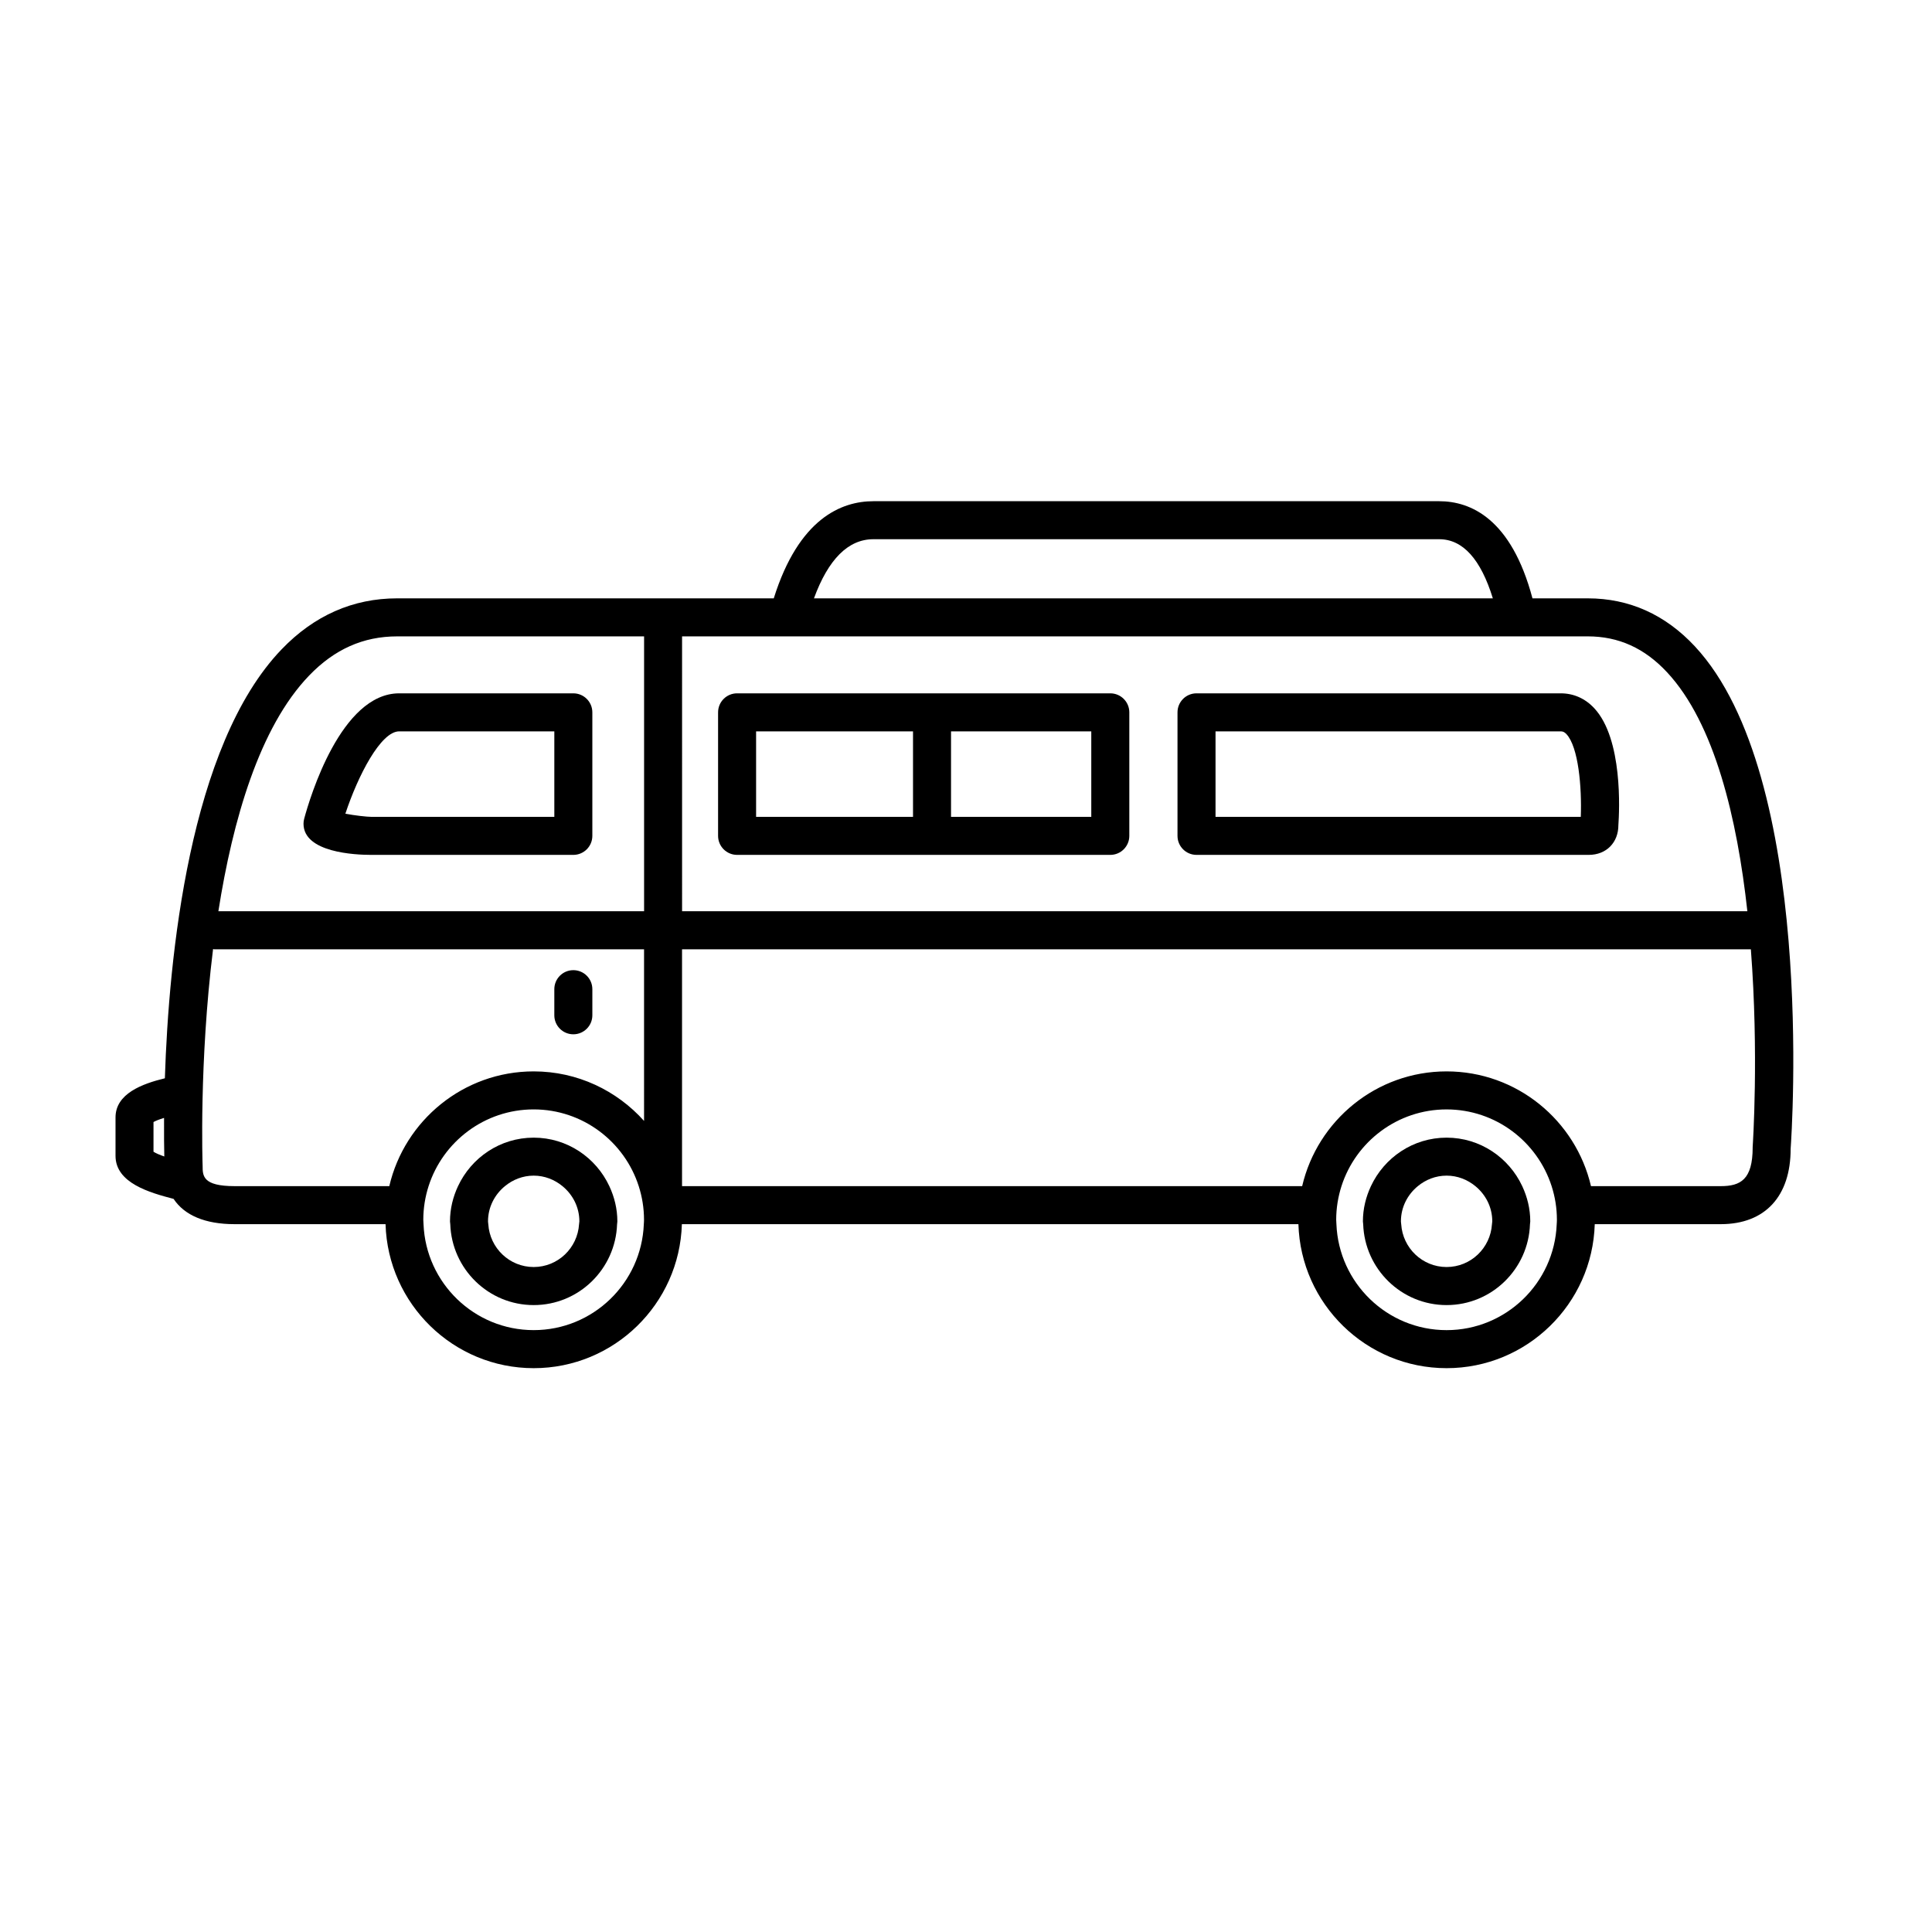
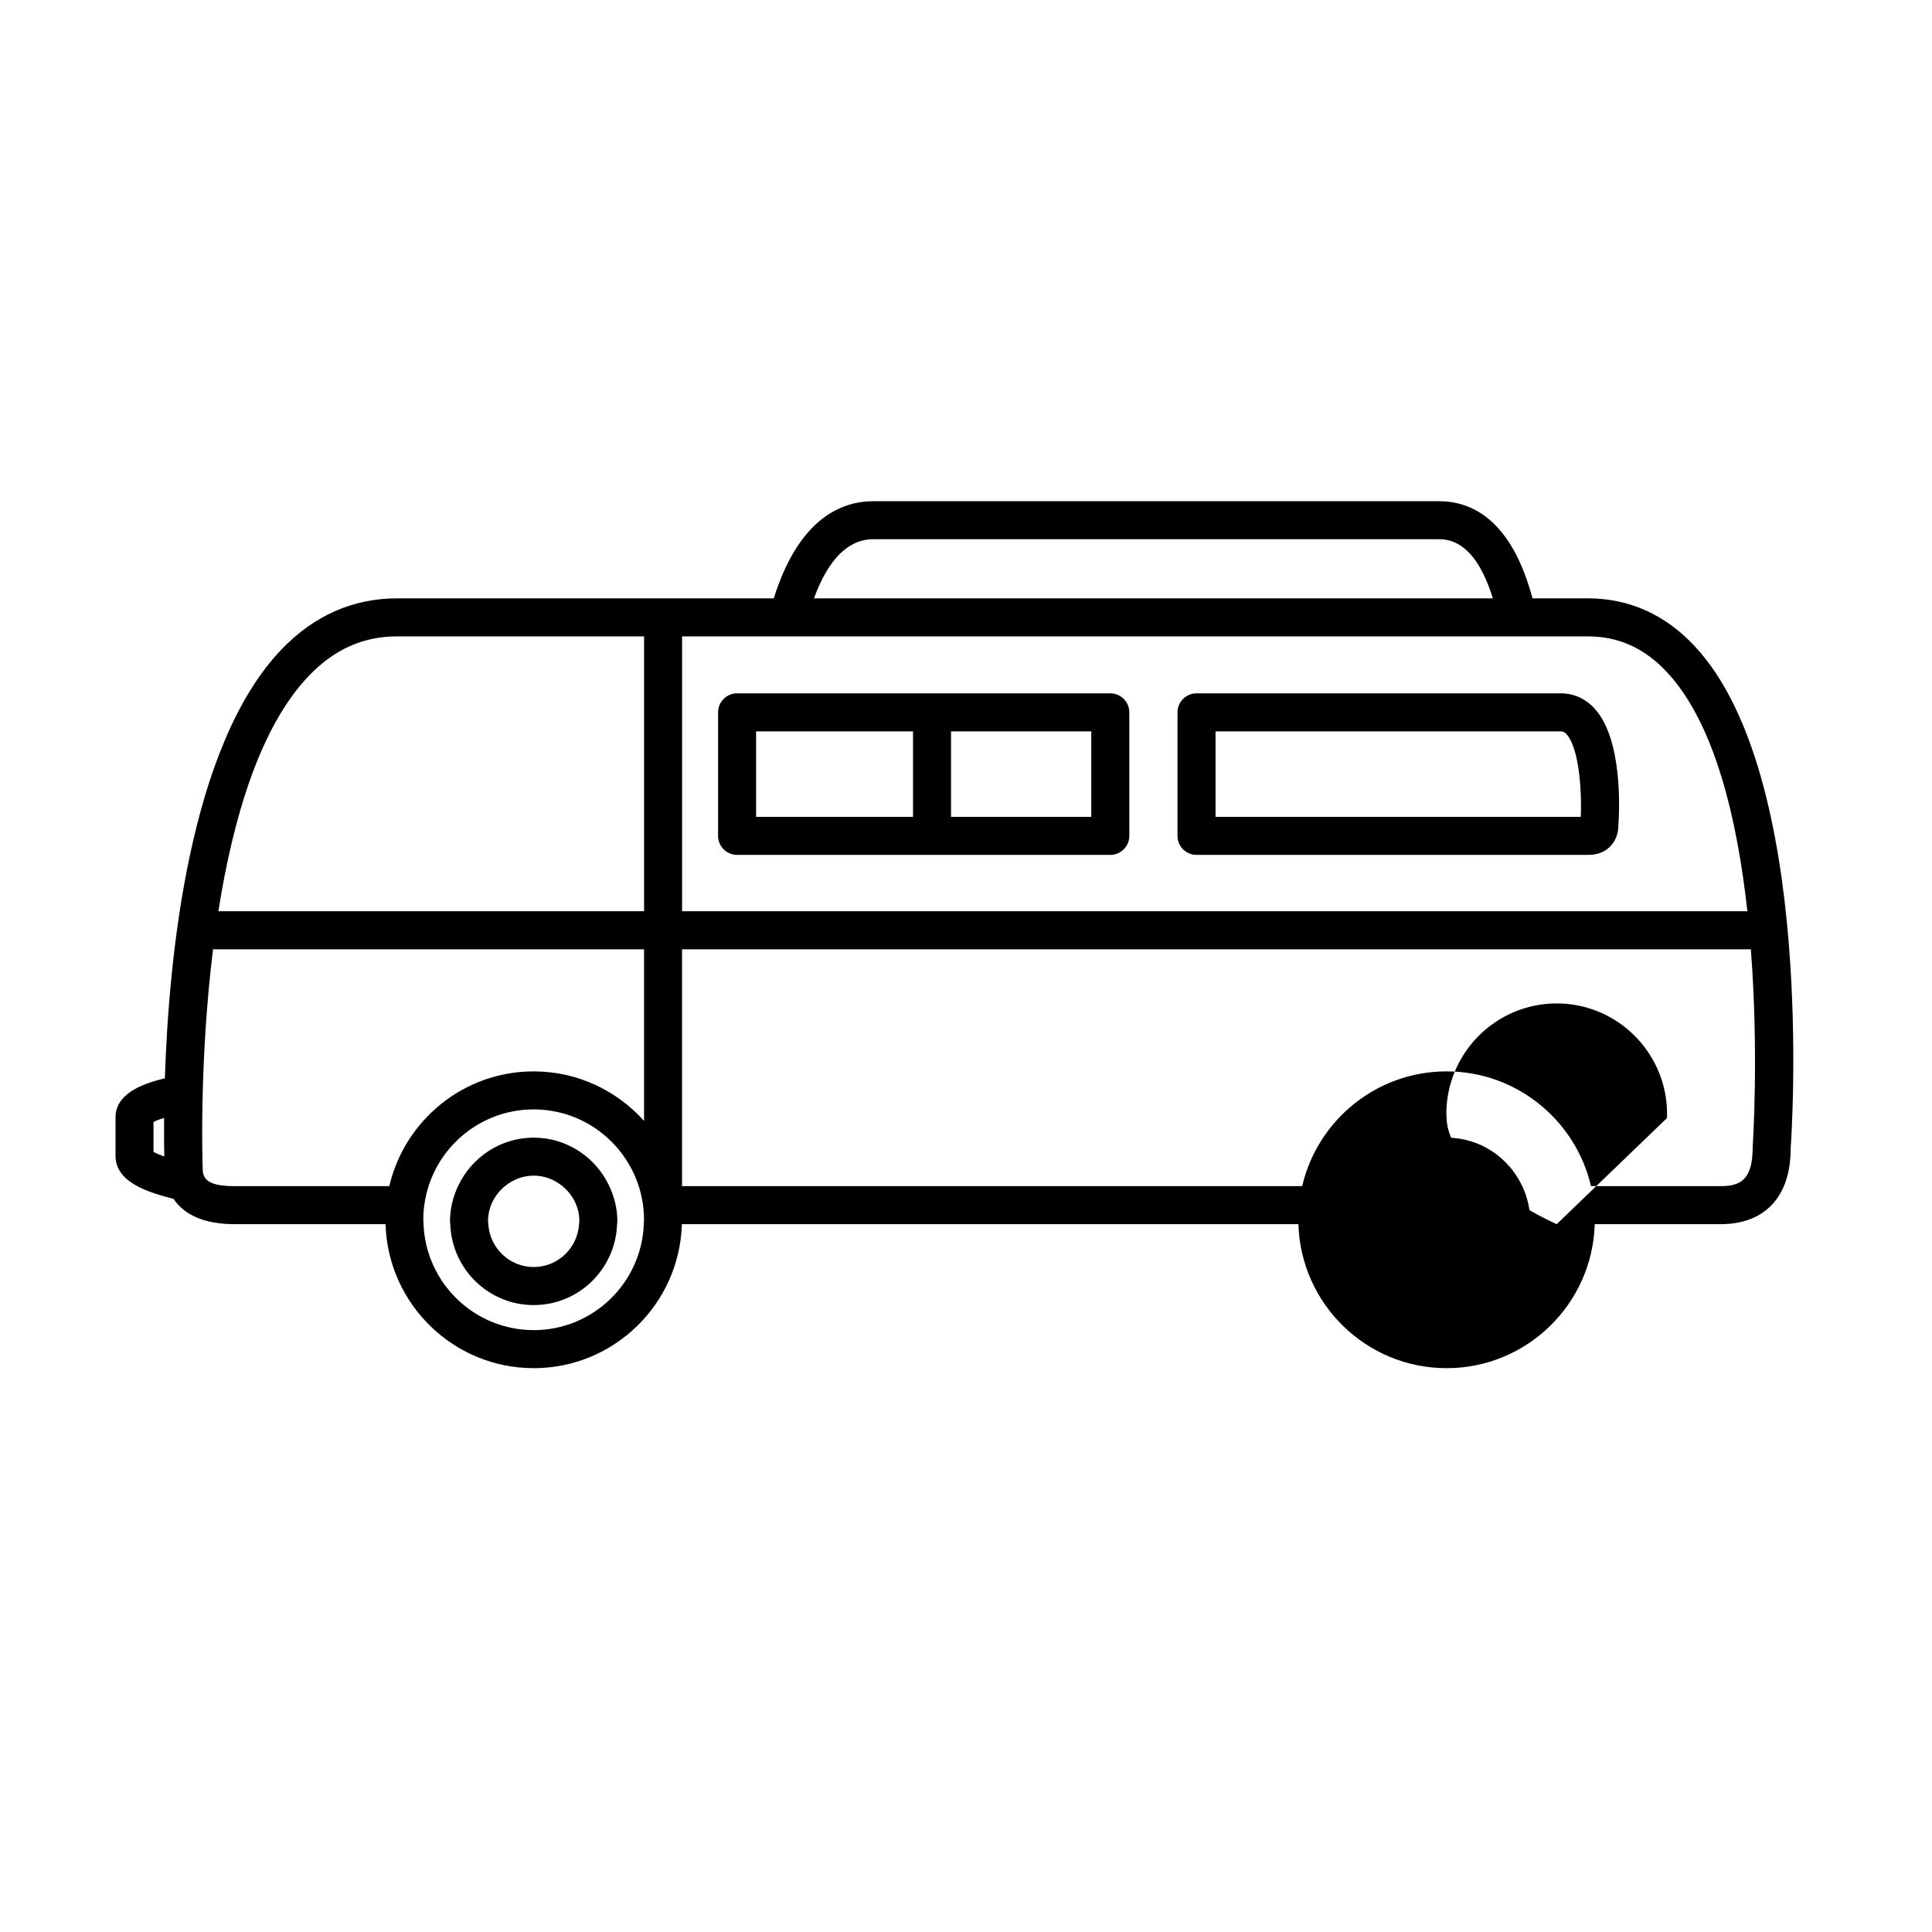
<svg xmlns="http://www.w3.org/2000/svg" fill="#000000" width="800px" height="800px" version="1.1" viewBox="144 144 512 512">
  <g>
    <path d="m557.62 327.74h-96.531c-2.781 0-5.039 2.254-5.039 5.039v32.734c0 2.785 2.258 5.039 5.039 5.039h103.94c4.711 0 7.871-3.316 7.859-7.894 0.266-3.738 1.219-22.797-6.387-30.965-2.406-2.59-5.473-3.953-8.883-3.953zm5.305 32.738h-96.797v-22.656h91.492c0.508 0 0.938 0.121 1.508 0.734 3.168 3.391 4.094 14.031 3.797 21.922z" />
-     <path d="m224.61 360.98c-0.117 0.43-0.176 0.871-0.176 1.316 0 7.664 13.738 8.258 17.945 8.258h53.559c2.781 0 5.039-2.254 5.039-5.039v-32.734c0-2.785-2.258-5.039-5.039-5.039h-46.148c-15.438 0-23.684 27.691-25.18 33.238zm25.184-23.164h41.109v22.656h-48.523c-1.129 0-4.379-0.359-6.852-0.832 3.363-10.164 9.391-21.824 14.266-21.824z" />
    <path d="m438.24 327.74h-98.902c-2.781 0-5.039 2.254-5.039 5.039v32.734c0 2.785 2.258 5.039 5.039 5.039h98.902c2.781 0 5.039-2.254 5.039-5.039v-32.734c0-2.781-2.258-5.039-5.039-5.039zm-52.281 32.738h-41.586v-22.656h41.586zm47.242 0h-37.168v-22.656h37.168z" />
-     <path d="m295.94 418.1c2.781 0 5.039-2.254 5.039-5.039v-6.918c0-2.785-2.258-5.039-5.039-5.039s-5.039 2.254-5.039 5.039v6.918c0 2.785 2.258 5.039 5.039 5.039z" />
    <path d="m285.43 445.49c-8.887 0-16.516 5.289-20.051 12.855-1.328 2.84-2.125 5.984-2.125 9.332 0 0.258 0.066 0.492 0.074 0.746 0.402 11.875 10.133 21.438 22.102 21.438s21.699-9.559 22.102-21.438c0.012-0.258 0.074-0.492 0.074-0.746 0-3.34-0.797-6.484-2.125-9.332-3.535-7.57-11.164-12.855-20.051-12.855zm12.027 22.926c-0.395 6.324-5.606 11.359-12.027 11.359-6.418 0-11.633-5.039-12.027-11.359-0.016-0.25-0.074-0.492-0.074-0.746 0-3.773 1.77-7.106 4.484-9.332 2.09-1.715 4.719-2.781 7.621-2.781 2.902 0 5.531 1.066 7.621 2.781 2.715 2.223 4.484 5.559 4.484 9.332-0.008 0.258-0.062 0.5-0.082 0.746z" />
    <path d="m527.36 445.49c-8.887 0-16.516 5.289-20.051 12.855-1.328 2.84-2.125 5.984-2.125 9.332 0 0.258 0.066 0.492 0.074 0.746 0.402 11.875 10.133 21.438 22.102 21.438s21.699-9.559 22.102-21.438c0.012-0.258 0.074-0.492 0.074-0.746 0-3.34-0.797-6.484-2.125-9.332-3.535-7.57-11.164-12.855-20.051-12.855zm12.027 22.926c-0.395 6.324-5.606 11.359-12.027 11.359-6.418 0-11.633-5.039-12.027-11.359-0.016-0.25-0.074-0.492-0.074-0.746 0-3.773 1.77-7.106 4.484-9.332 2.086-1.715 4.719-2.781 7.621-2.781s5.535 1.066 7.621 2.781c2.715 2.223 4.484 5.559 4.484 9.332-0.008 0.258-0.062 0.5-0.082 0.746z" />
-     <path d="m593.18 315.31c-7.867-8.453-17.43-12.742-28.422-12.742h-14.637c-5.606-21.129-16.387-25.742-24.727-25.742h-149.93c-8.516 0-19.781 4.606-26.41 25.746l-99.797-0.004c-11.703 0-22.008 4.539-30.621 13.508-24.484 25.461-29.91 81.668-30.945 113.68-6.051 1.473-13.078 4.086-13.078 10.375v10.176c0 7.219 9.078 9.766 15.387 11.41 2.883 4.348 8.348 6.699 16.164 6.699h40.008c0.621 21.145 17.973 38.164 39.266 38.164 21.297 0 38.648-17.02 39.266-38.164h163.39c0.621 21.145 17.973 38.164 39.266 38.164 21.297 0 38.648-17.02 39.266-38.164h33.398c11.773 0 18.531-7.418 18.516-19.98 0.289-4.012 6.688-98.699-25.359-133.12zm-408.5 126.04c0.527-0.301 1.406-0.664 2.797-1.094-0.031 4.488 0.016 7.984 0.066 10.223-1.156-0.402-2.211-0.836-2.863-1.258zm129.94 27.059c-0.613 15.594-13.453 28.086-29.191 28.086s-28.574-12.496-29.191-28.086c-0.016-0.387-0.059-0.766-0.059-1.152 0-3.109 0.5-6.106 1.402-8.922 3.777-11.777 14.828-20.332 27.844-20.332 13.02 0 24.066 8.555 27.844 20.332 0.902 2.816 1.402 5.809 1.402 8.922 0.012 0.387-0.035 0.766-0.051 1.152zm0.062-27.352c-7.203-8.039-17.633-13.129-29.25-13.129-18.609 0-34.215 13.012-38.266 30.41h-41.012c-8.453 0-8.453-2.746-8.457-5.359-0.02-0.508-0.953-27.363 2.766-57.469 0.109 0.004 0.207 0.066 0.316 0.066h113.9zm0-55.57h-112.81c3.797-24.156 10.883-48.773 24.031-62.441 6.734-7.004 14.379-10.402 23.355-10.402h65.43v72.844zm60.777-98.59h149.94c6.277 0 11.027 5.316 14.219 15.668h-179.91c3.801-10.355 9.074-15.668 15.754-15.668zm-50.703 25.746h240c8.191 0 15.074 3.113 21.043 9.527 12.645 13.578 18.59 38.914 21.27 63.32l-282.31-0.004zm231.79 155.77c-0.613 15.594-13.453 28.086-29.191 28.086s-28.574-12.496-29.191-28.086c-0.016-0.387-0.059-0.766-0.059-1.152 0-3.109 0.5-6.106 1.402-8.922 3.777-11.777 14.828-20.332 27.844-20.332 13.02 0 24.066 8.555 27.844 20.332 0.906 2.816 1.402 5.809 1.402 8.922 0.012 0.387-0.035 0.766-0.051 1.152zm51.93-20.336c0 8.543-3.234 10.262-8.453 10.262h-34.395c-4.055-17.398-19.652-30.41-38.27-30.41s-34.215 13.012-38.27 30.41h-164.34v-62.77h283.25c2.133 27.734 0.512 51.852 0.473 52.508z" />
+     <path d="m593.18 315.31c-7.867-8.453-17.43-12.742-28.422-12.742h-14.637c-5.606-21.129-16.387-25.742-24.727-25.742h-149.93c-8.516 0-19.781 4.606-26.41 25.746l-99.797-0.004c-11.703 0-22.008 4.539-30.621 13.508-24.484 25.461-29.91 81.668-30.945 113.68-6.051 1.473-13.078 4.086-13.078 10.375v10.176c0 7.219 9.078 9.766 15.387 11.41 2.883 4.348 8.348 6.699 16.164 6.699h40.008c0.621 21.145 17.973 38.164 39.266 38.164 21.297 0 38.648-17.02 39.266-38.164h163.39c0.621 21.145 17.973 38.164 39.266 38.164 21.297 0 38.648-17.02 39.266-38.164h33.398c11.773 0 18.531-7.418 18.516-19.98 0.289-4.012 6.688-98.699-25.359-133.12zm-408.5 126.04c0.527-0.301 1.406-0.664 2.797-1.094-0.031 4.488 0.016 7.984 0.066 10.223-1.156-0.402-2.211-0.836-2.863-1.258zm129.94 27.059c-0.613 15.594-13.453 28.086-29.191 28.086s-28.574-12.496-29.191-28.086c-0.016-0.387-0.059-0.766-0.059-1.152 0-3.109 0.5-6.106 1.402-8.922 3.777-11.777 14.828-20.332 27.844-20.332 13.02 0 24.066 8.555 27.844 20.332 0.902 2.816 1.402 5.809 1.402 8.922 0.012 0.387-0.035 0.766-0.051 1.152zm0.062-27.352c-7.203-8.039-17.633-13.129-29.25-13.129-18.609 0-34.215 13.012-38.266 30.41h-41.012c-8.453 0-8.453-2.746-8.457-5.359-0.02-0.508-0.953-27.363 2.766-57.469 0.109 0.004 0.207 0.066 0.316 0.066h113.9zm0-55.57h-112.81c3.797-24.156 10.883-48.773 24.031-62.441 6.734-7.004 14.379-10.402 23.355-10.402h65.43v72.844zm60.777-98.59h149.94c6.277 0 11.027 5.316 14.219 15.668h-179.91c3.801-10.355 9.074-15.668 15.754-15.668zm-50.703 25.746h240c8.191 0 15.074 3.113 21.043 9.527 12.645 13.578 18.59 38.914 21.27 63.32l-282.31-0.004zm231.79 155.77s-28.574-12.496-29.191-28.086c-0.016-0.387-0.059-0.766-0.059-1.152 0-3.109 0.5-6.106 1.402-8.922 3.777-11.777 14.828-20.332 27.844-20.332 13.02 0 24.066 8.555 27.844 20.332 0.906 2.816 1.402 5.809 1.402 8.922 0.012 0.387-0.035 0.766-0.051 1.152zm51.93-20.336c0 8.543-3.234 10.262-8.453 10.262h-34.395c-4.055-17.398-19.652-30.41-38.27-30.41s-34.215 13.012-38.27 30.41h-164.34v-62.77h283.25c2.133 27.734 0.512 51.852 0.473 52.508z" />
  </g>
</svg>